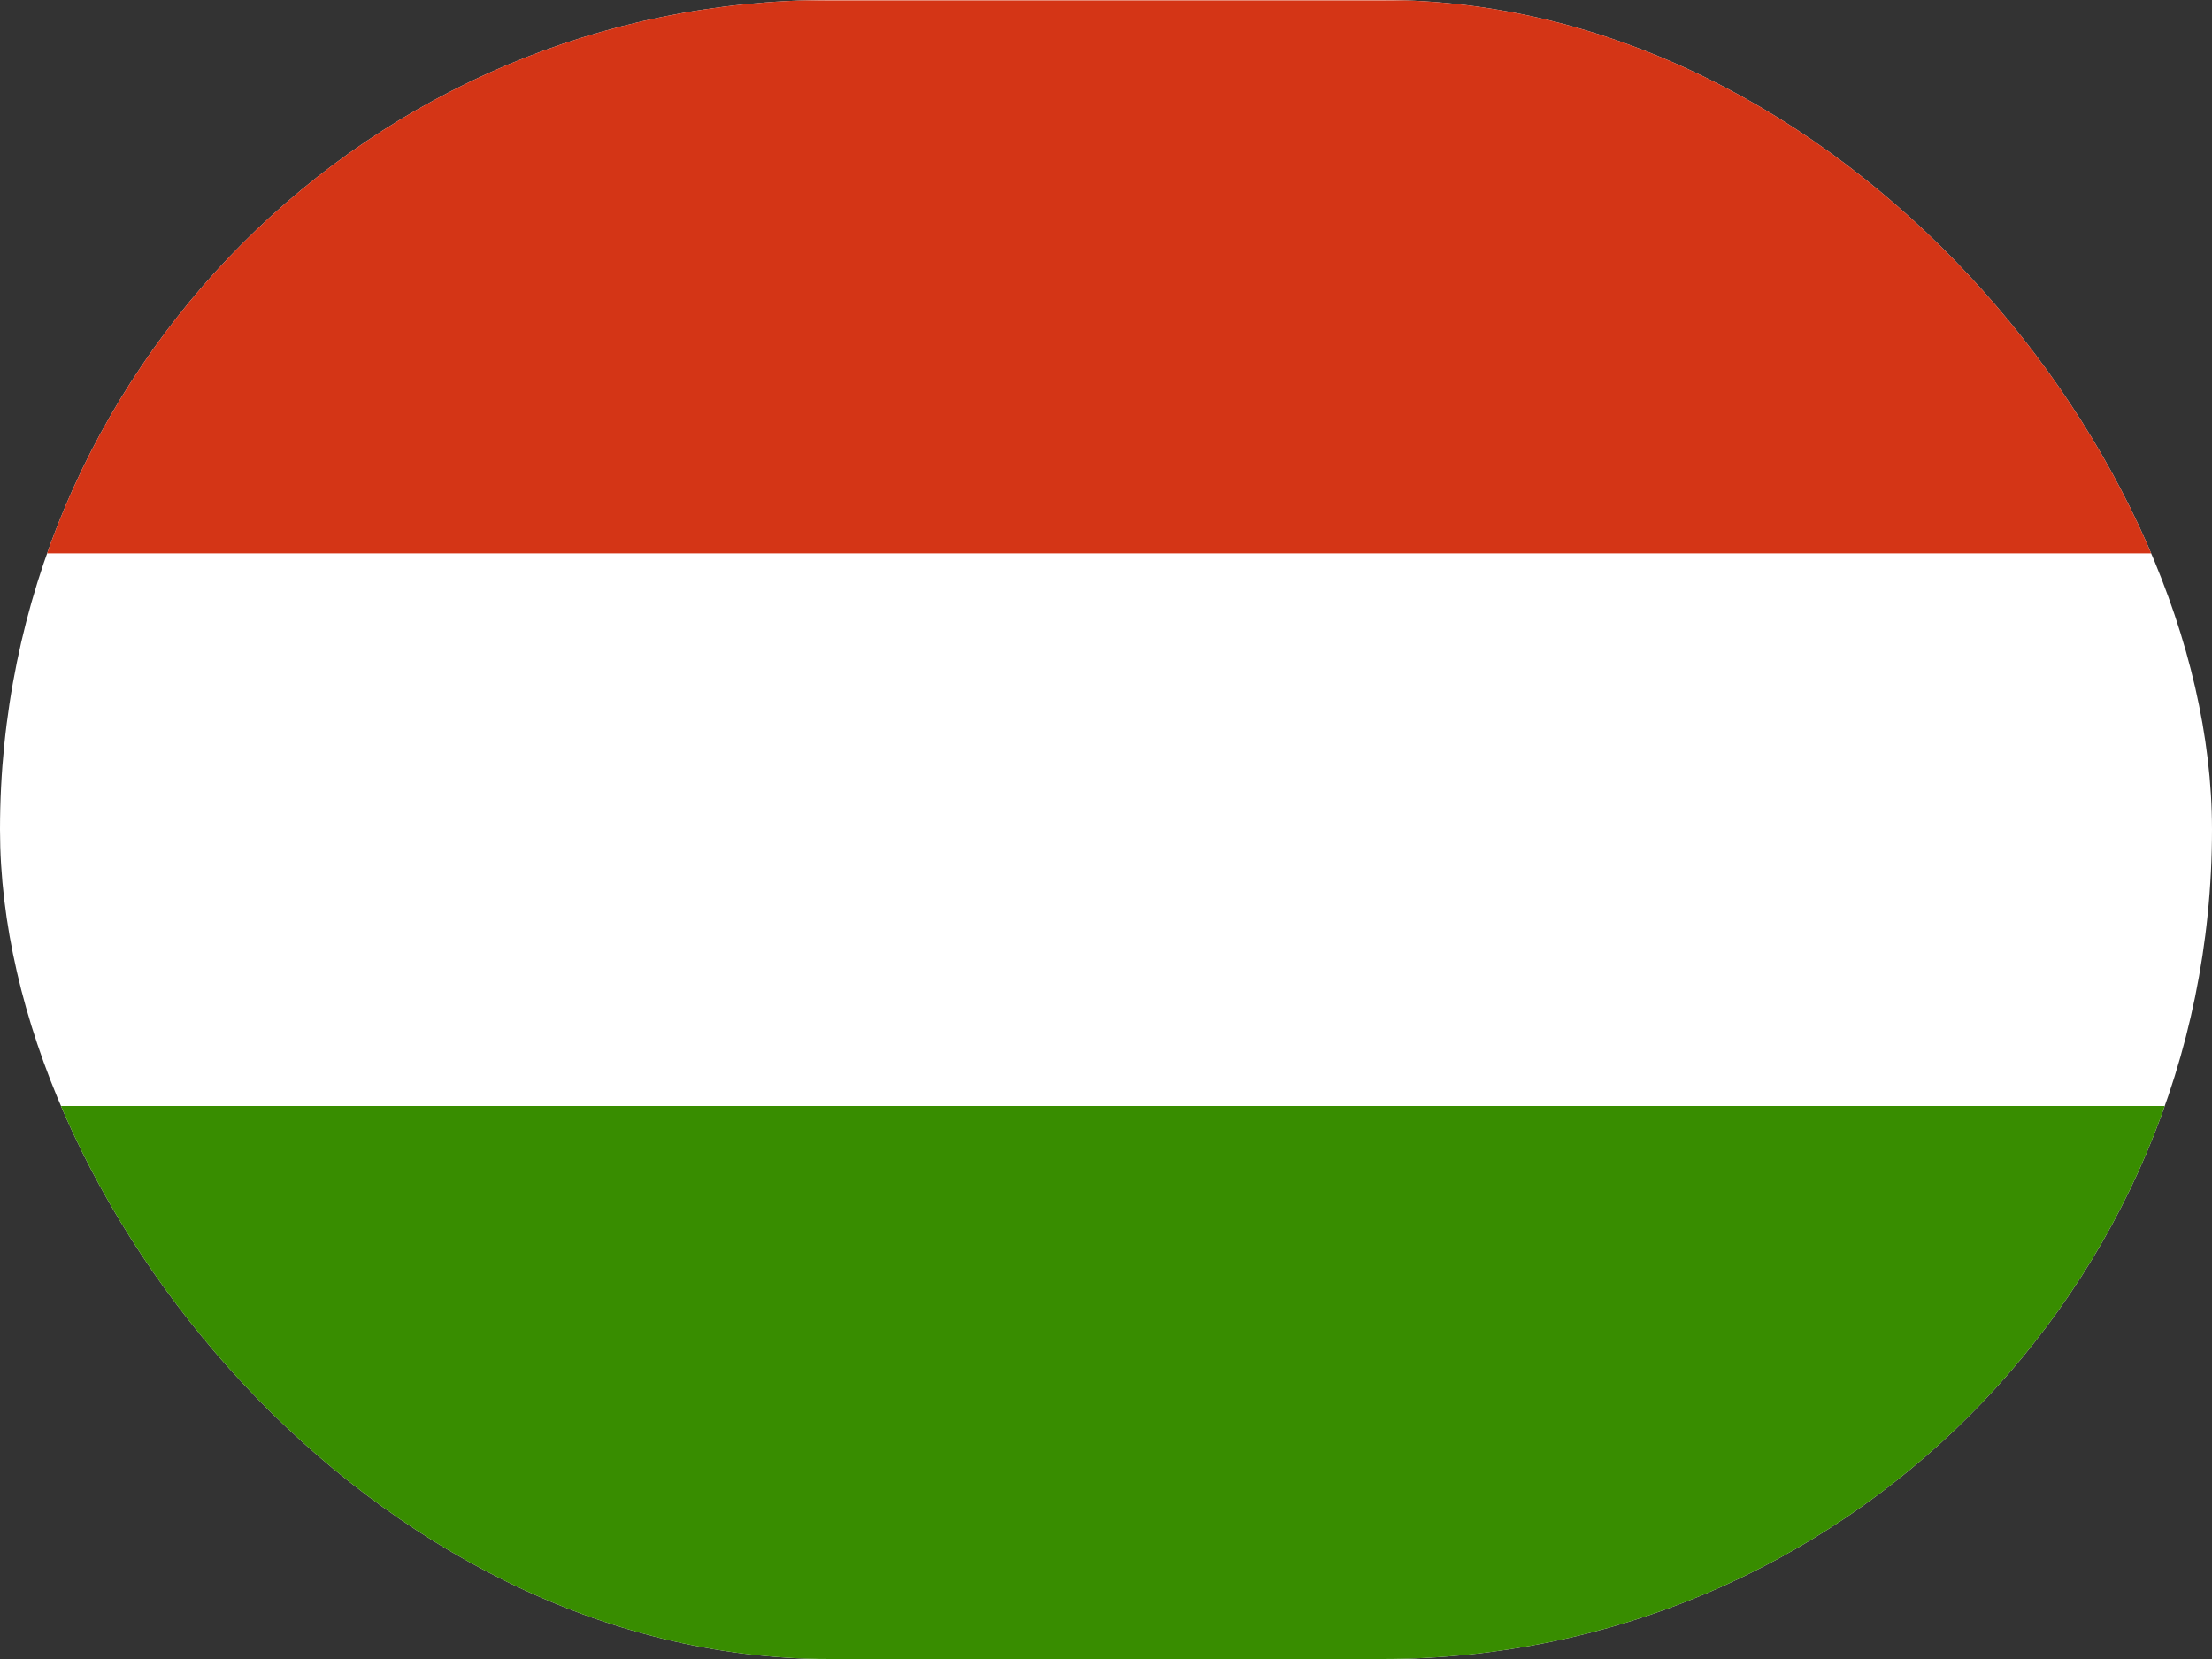
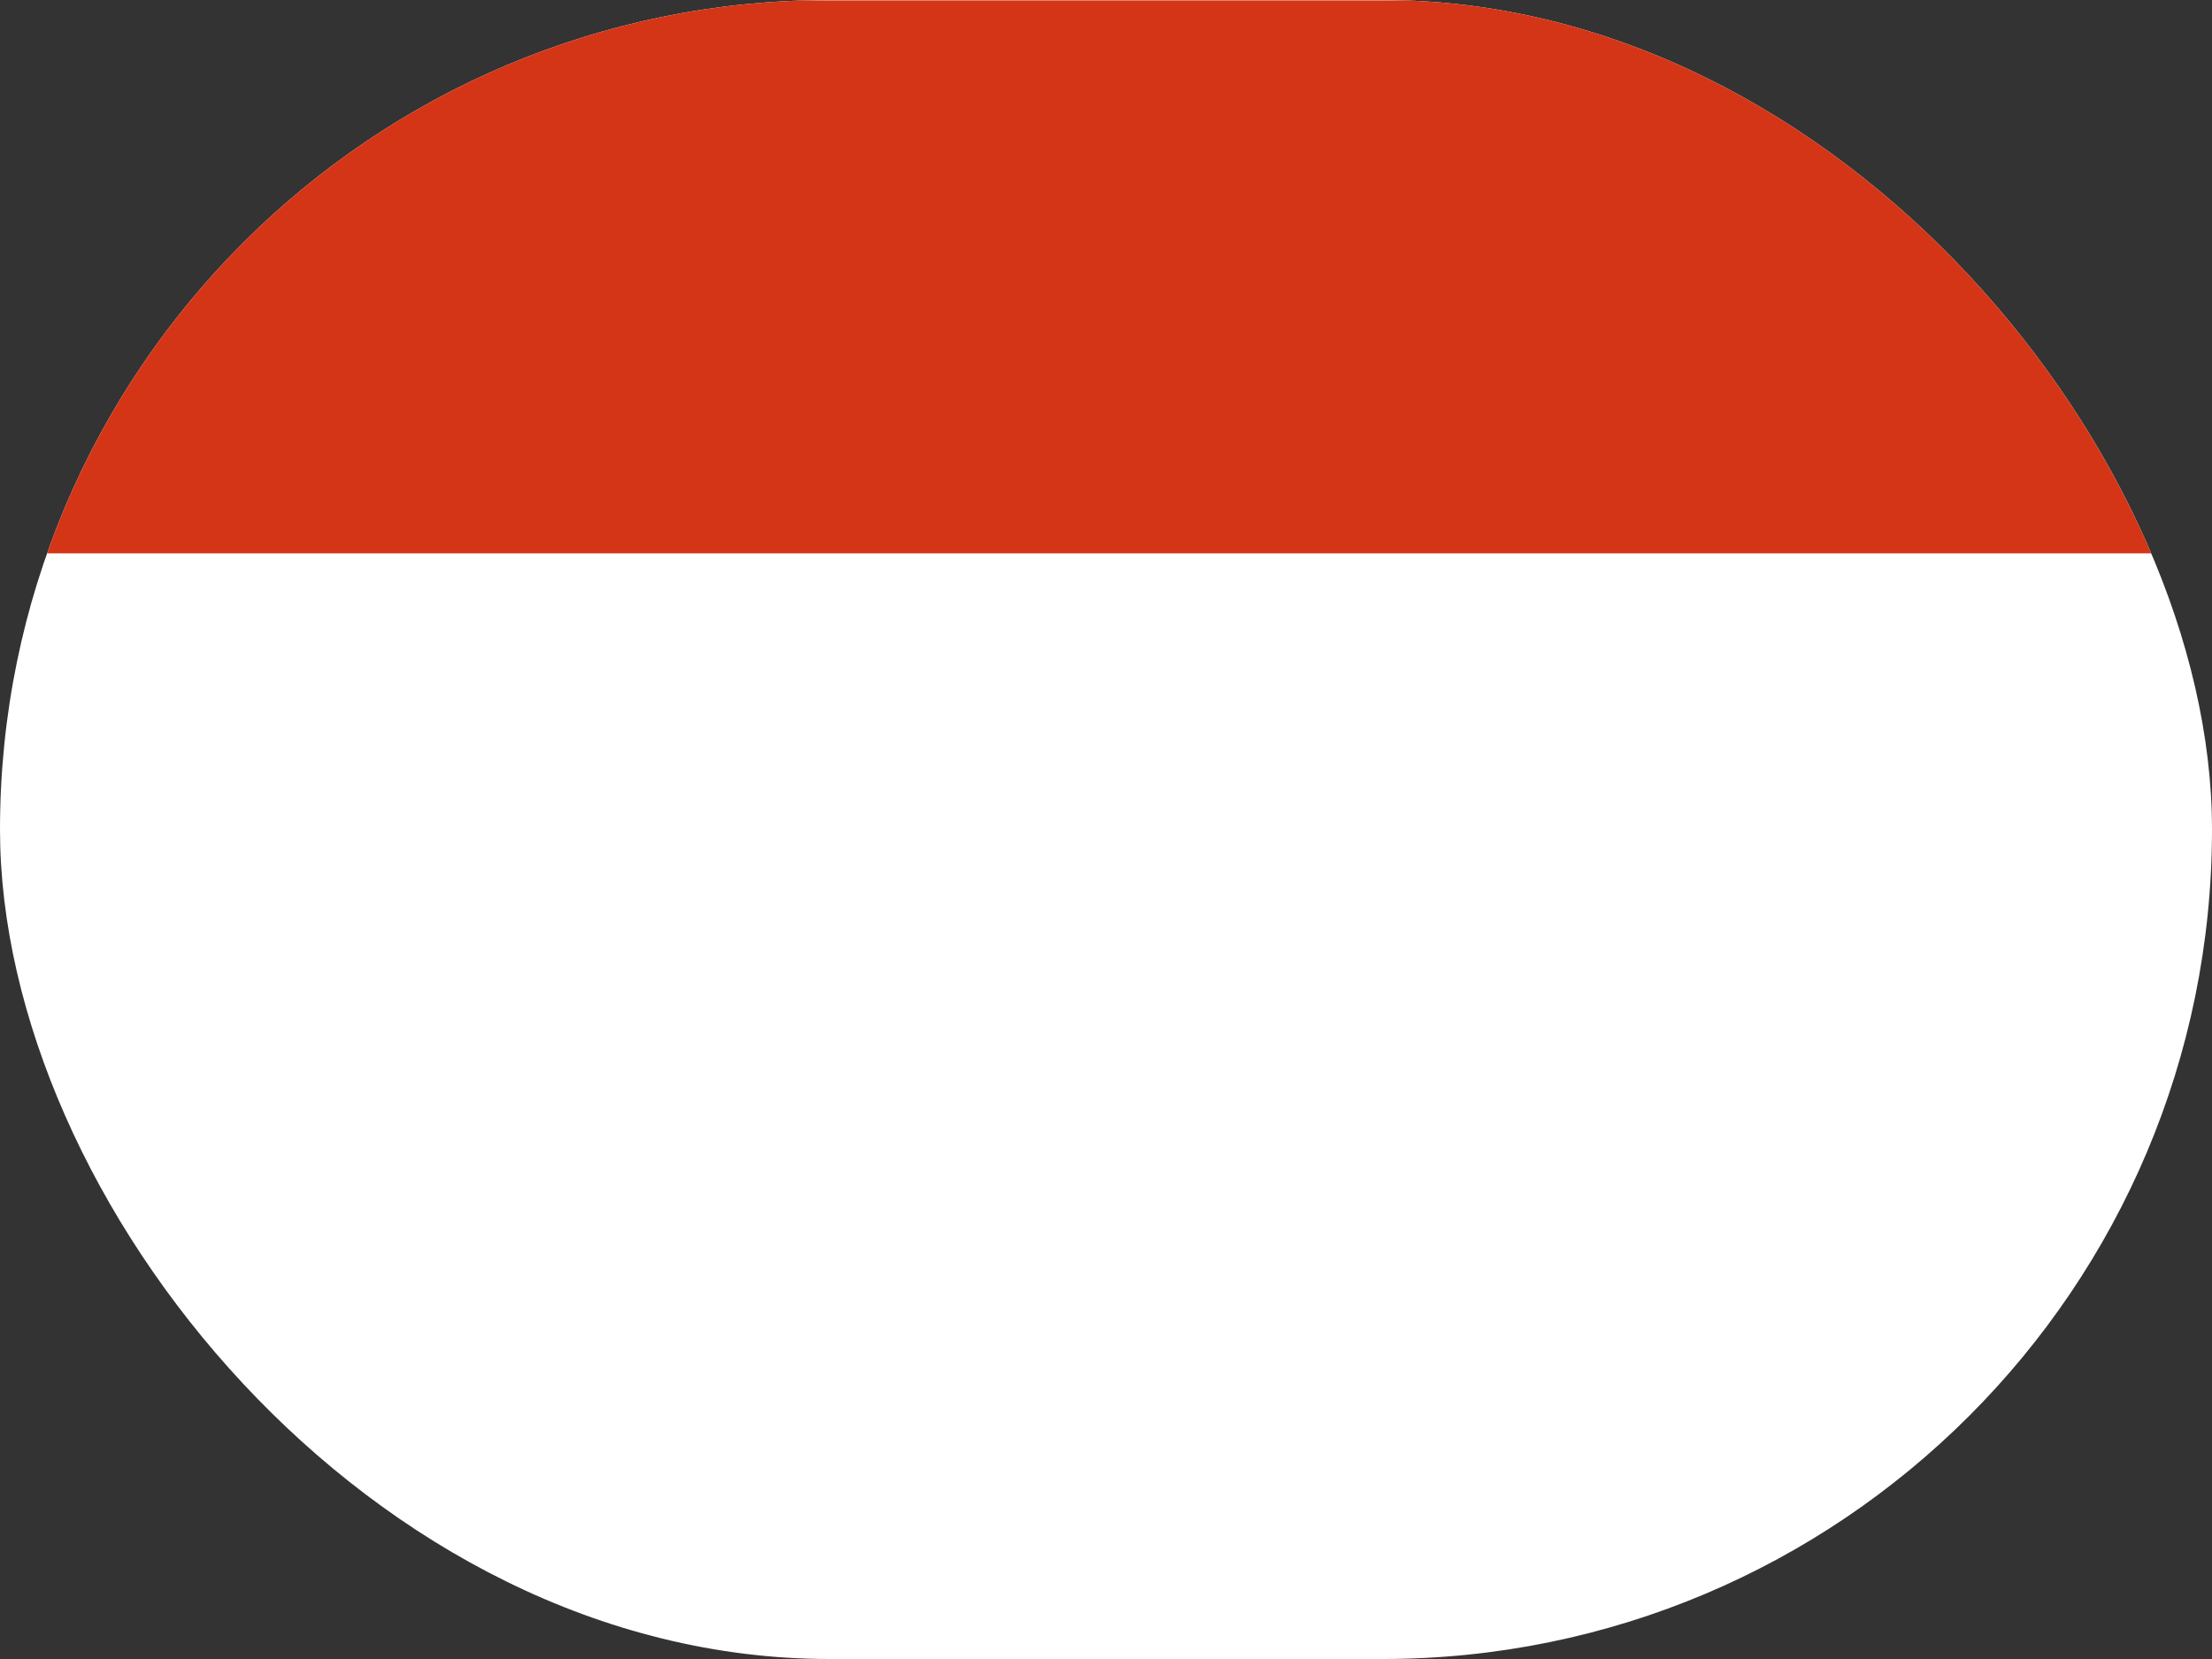
<svg xmlns="http://www.w3.org/2000/svg" width="40" height="30" fill="none">
  <rect width="100%" height="100%" fill="#333333" stroke="none" />
  <g clip-path="url(#a)" fill-rule="evenodd" clip-rule="evenodd">
    <path d="M40 30H0V0h40v30z" fill="#fff" />
-     <path d="M40 30H0V20h40v10z" fill="#388D00" />
    <path d="M40 10.006H0v-10h40v10z" fill="#D43516" />
  </g>
  <defs>
    <clipPath id="a">
      <rect width="40" height="30" rx="15" fill="#fff" />
    </clipPath>
  </defs>
</svg>